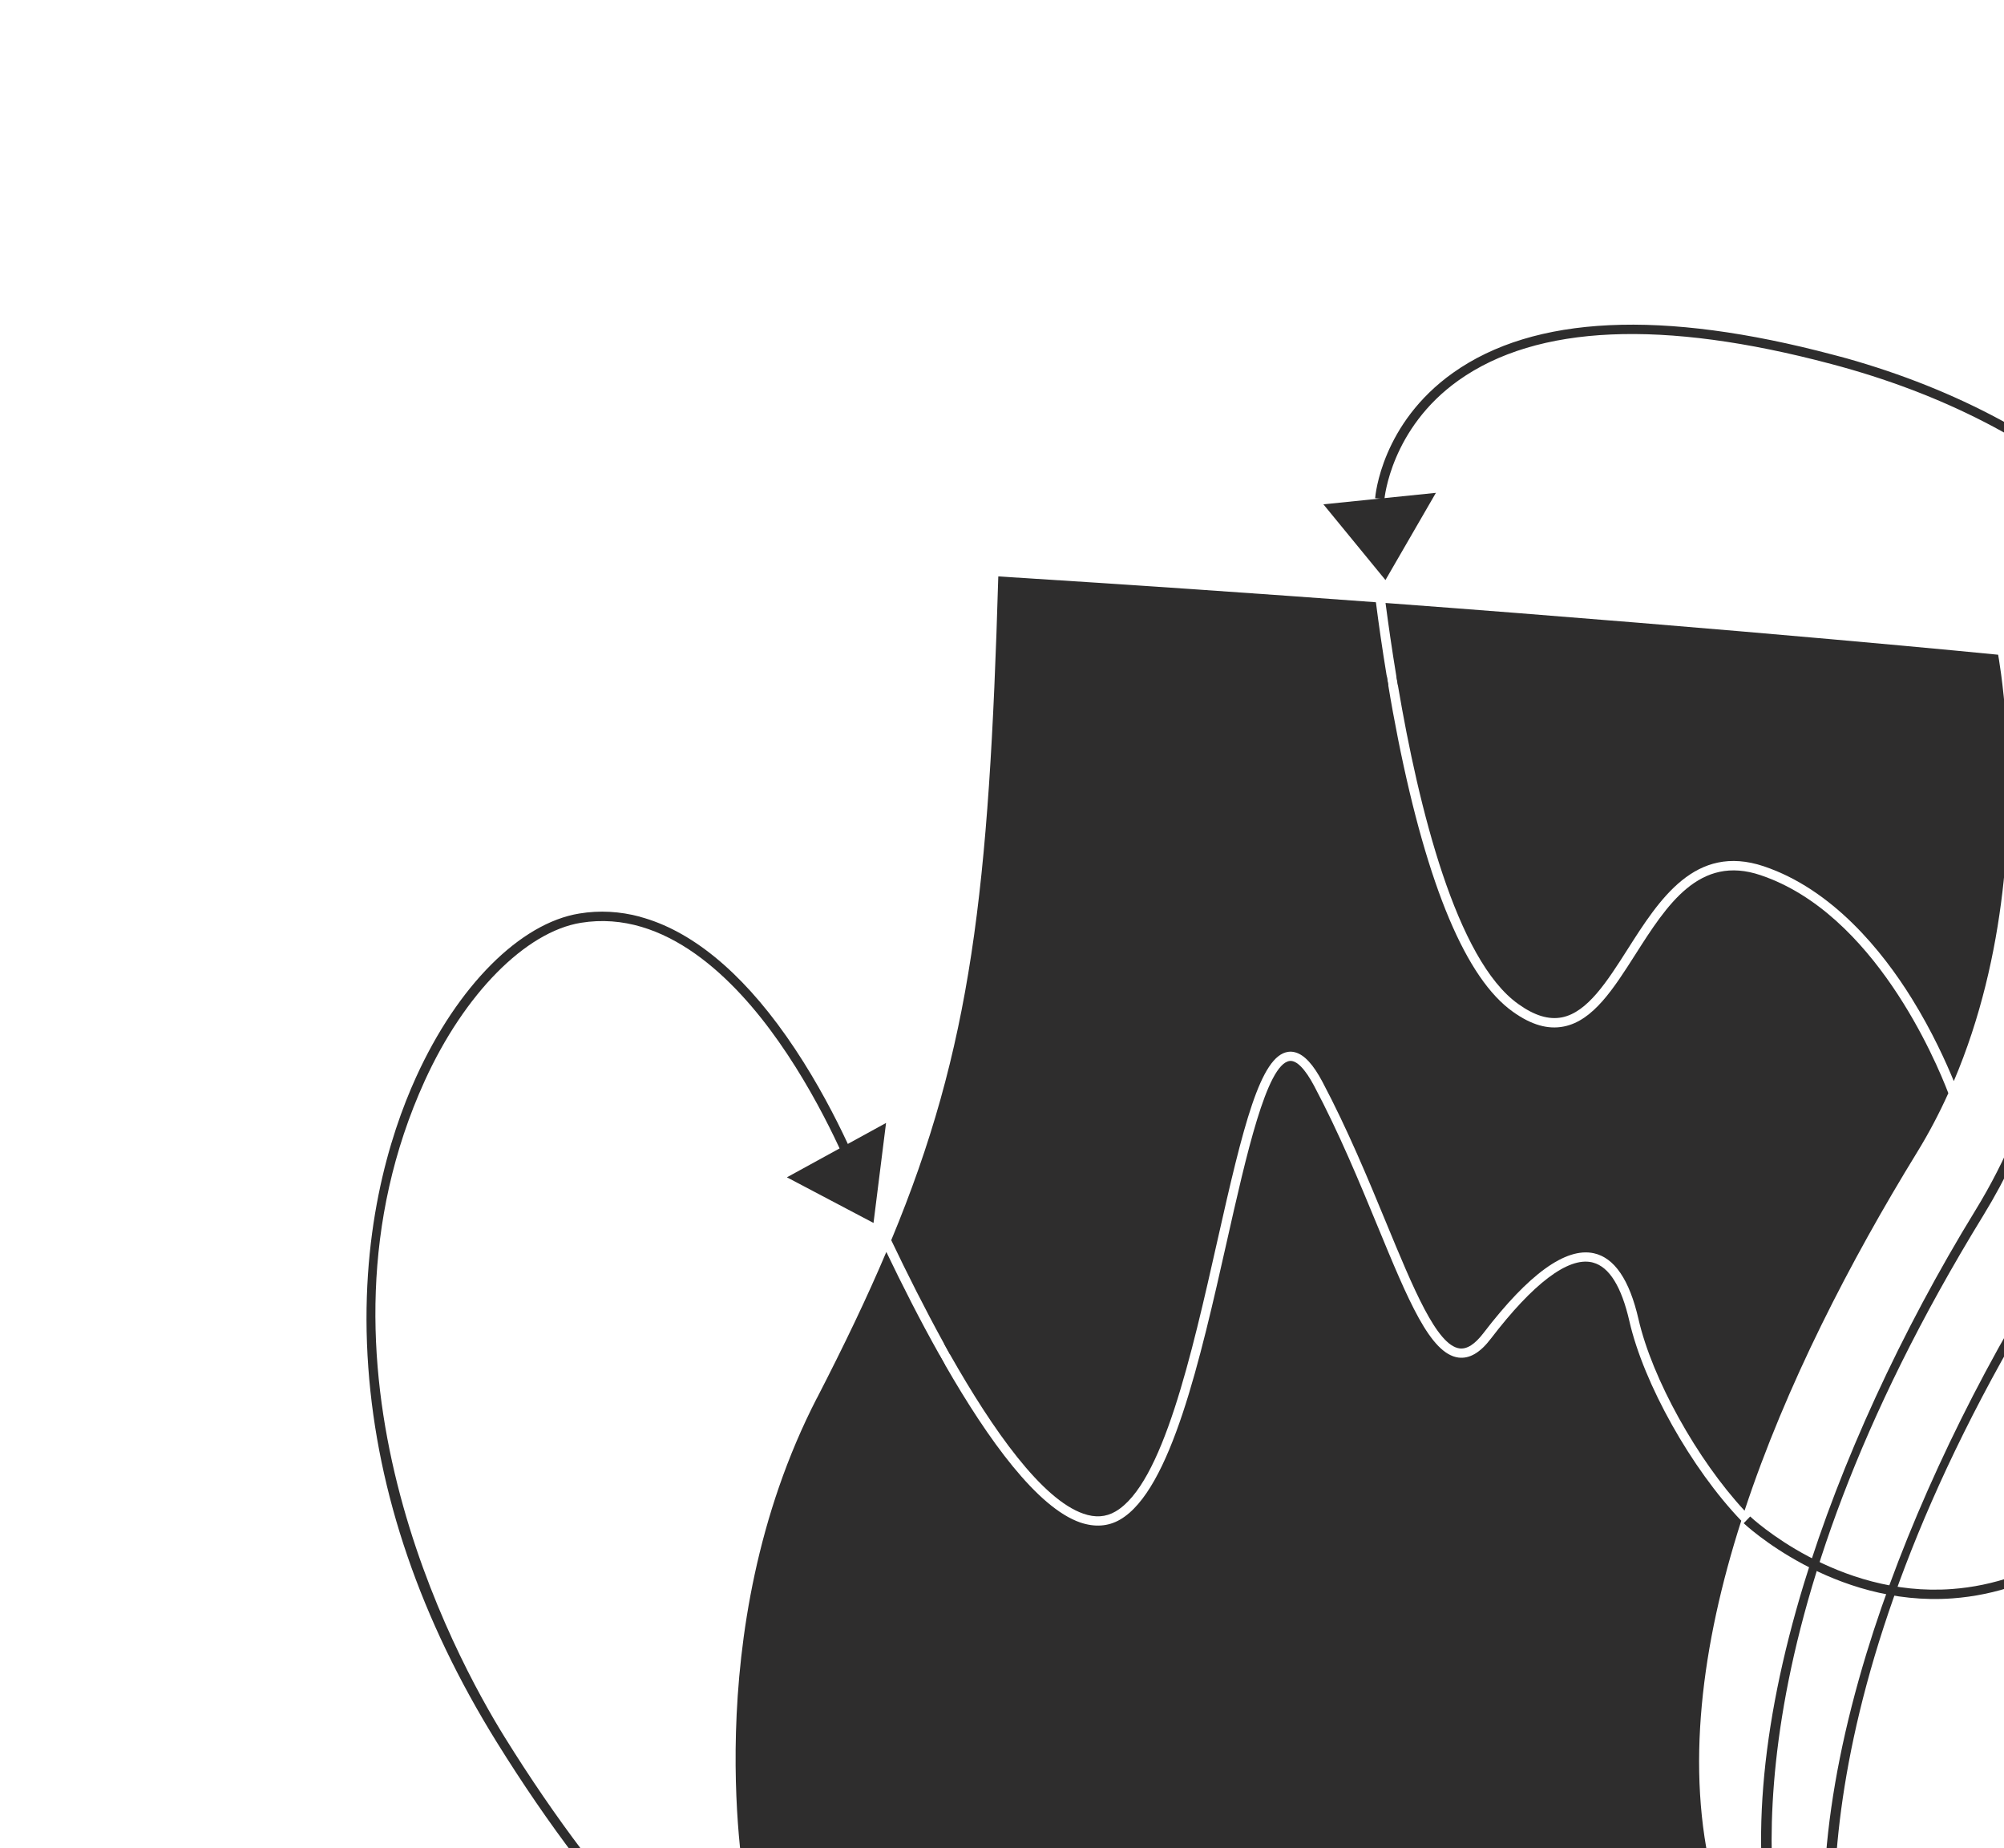
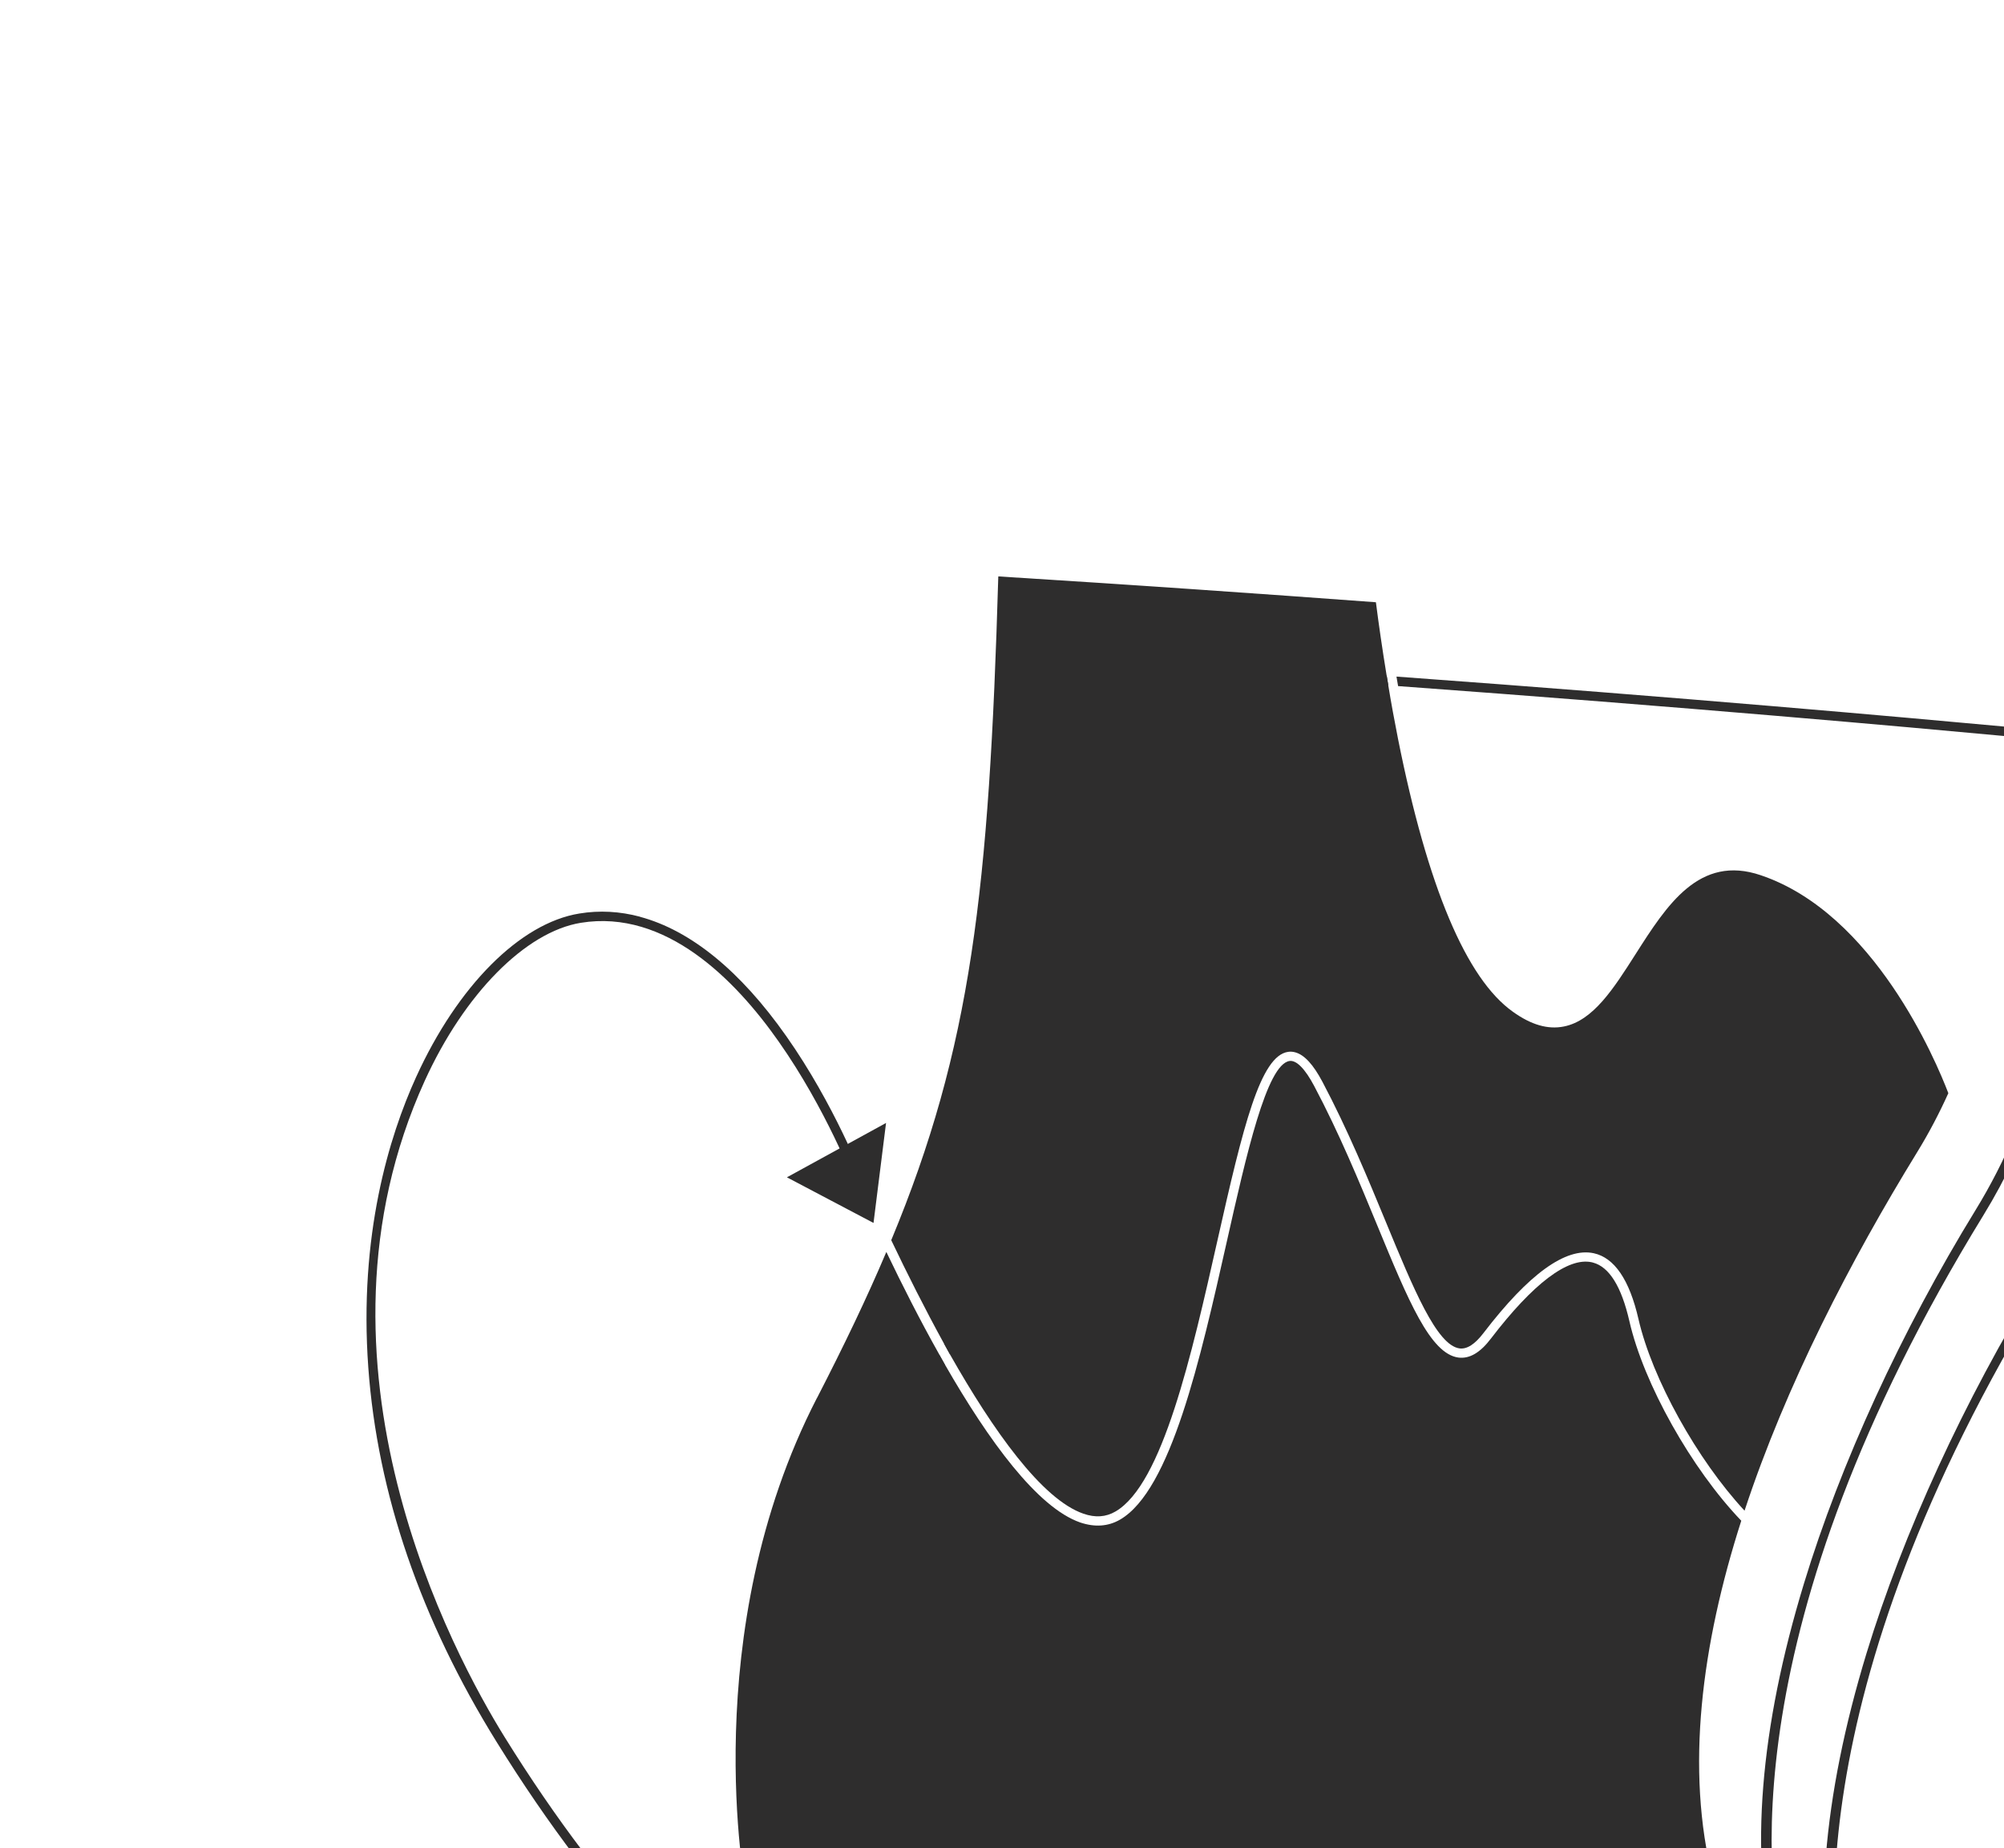
<svg xmlns="http://www.w3.org/2000/svg" width="167" height="154" viewBox="0 0 167 154" fill="none">
  <g clip-path="url(#clip0_4791_27999)">
    <path d="M68.077 116.481C57.992 136.062 62.148 157.477 62.148 157.477C62.148 157.477 63.745 157.466 66.606 157.444C66.859 157.439 67.118 157.435 67.393 157.436C79.854 157.339 112.43 157.05 142.74 156.552C140.434 147.404 141.796 137.038 145.106 126.706C140.957 122.385 136.97 115.281 135.783 110.081C135.123 107.199 134.106 105.561 132.755 105.199C132.717 105.189 132.679 105.179 132.649 105.171C130.662 104.736 127.758 106.939 124.248 111.523C123.347 112.712 122.457 113.228 121.533 113.111C119.182 112.798 117.345 108.333 114.789 102.14C113.293 98.514 111.601 94.413 109.515 90.483C108.752 89.044 108.038 88.325 107.468 88.399C105.562 88.66 103.859 96.222 102.214 103.539C100.036 113.208 97.57 124.164 93.338 126.613C92.341 127.19 91.231 127.258 90.021 126.853C86.446 125.611 82.384 120.03 78.759 113.721C78.599 113.443 78.441 113.157 78.283 112.871C76.677 110.019 75.18 107.06 73.862 104.31C72.253 108.111 70.345 112.092 68.086 116.475L68.077 116.481Z" fill="#2E2D2D" />
    <path d="M162.366 91.094C161.31 88.334 156.163 76.109 146.734 72.925C141.597 71.174 138.897 75.423 136.287 79.516C134.473 82.361 132.766 85.048 130.316 85.528C128.991 85.791 127.609 85.396 126.081 84.304C122.192 81.548 118.966 73.9 116.503 61.567C116.203 60.057 115.927 58.553 115.691 57.108C115.641 56.843 115.6 56.572 115.557 56.309C115.188 54.065 114.889 51.979 114.659 50.179C105.076 49.471 94.49 48.731 83.191 48.026C82.425 74.223 80.942 87.279 74.27 103.331C75.581 106.078 77.084 109.073 78.678 111.969C78.844 112.258 79.002 112.544 79.152 112.828C82.772 119.216 86.832 124.926 90.282 126.119C91.266 126.464 92.147 126.407 92.951 125.94C96.877 123.67 99.304 112.89 101.449 103.375C103.599 93.813 105.034 87.942 107.357 87.638C107.551 87.609 107.74 87.627 107.936 87.68C108.691 87.882 109.437 88.691 110.2 90.13C112.3 94.097 114.004 98.217 115.505 101.853C117.777 107.352 119.726 112.099 121.632 112.349C122.251 112.426 122.905 112.008 123.627 111.064C127.387 106.15 130.478 103.915 132.81 104.418C134.539 104.792 135.791 106.639 136.541 109.91C137.679 114.87 141.424 121.609 145.379 125.869C148.828 115.412 154.213 105.035 159.753 96.016C160.741 94.412 161.605 92.759 162.361 91.085L162.366 91.094Z" fill="#2E2D2D" />
-     <path d="M167.24 61.343C167.224 61.071 167.213 60.808 167.193 60.551C166.941 56.844 166.511 54.551 166.511 54.551C166.511 54.551 146.269 52.531 115.461 50.239C115.698 52.041 115.996 54.128 116.366 56.371C116.409 56.635 116.451 56.898 116.502 57.163C118.214 67.257 121.348 79.99 126.536 83.663C127.88 84.624 129.063 84.981 130.165 84.765C132.284 84.342 133.913 81.797 135.631 79.097C138.27 74.954 141.253 70.254 146.99 72.181C152.726 74.116 156.868 79.247 159.325 83.212C161.043 85.979 162.204 88.589 162.817 90.078C167.317 79.504 167.64 68.274 167.242 61.336L167.24 61.343Z" fill="#2E2D2D" />
    <path d="M89.145 55.301C88.345 82.471 86.791 95.459 79.153 112.82C79.003 112.536 78.845 112.25 78.68 111.962C86.096 94.883 87.591 81.904 88.379 54.868L88.392 54.457L88.798 54.485C98.258 55.078 107.242 55.698 115.56 56.294C115.603 56.557 115.644 56.828 115.694 57.093C107.449 56.493 98.535 55.883 89.147 55.293L89.145 55.301ZM165.294 101.238C144.093 135.769 147.242 157.499 148.704 163.334L148.825 163.821L148.337 163.828C117.973 164.319 84.986 164.604 72.701 164.708C72.424 164.715 72.157 164.716 71.907 164.714C69.295 164.737 67.811 164.754 67.731 164.749L67.407 164.751L67.348 164.427C67.336 164.351 66.841 161.7 66.611 157.454C66.207 149.482 66.767 135.887 73.321 123.175C75.208 119.513 76.852 116.127 78.278 112.886C78.436 113.172 78.594 113.458 78.754 113.737C77.378 116.82 75.797 120.061 74.008 123.538C67.529 136.124 66.988 149.586 67.398 157.446C67.573 160.807 67.919 163.142 68.056 163.959C72.078 163.923 111.718 163.627 147.833 163.051C145.805 154.498 146.646 144.024 150.331 131.933C153.373 121.935 158.454 110.884 164.629 100.824C174.876 84.138 172.182 64.39 171.766 61.776C171.151 61.717 169.614 61.565 167.246 61.345C158.967 60.573 140.583 58.921 116.508 57.165C116.458 56.9 116.415 56.637 116.372 56.373C140.433 58.125 158.838 59.783 167.2 60.553C170.34 60.85 172.058 61.018 172.138 61.023L172.437 61.054L172.489 61.344C172.497 61.404 172.844 63.308 173.035 66.43C173.055 66.687 173.066 66.95 173.074 67.221C173.47 74.922 172.875 88.89 165.294 101.238Z" fill="#2E2D2D" />
    <path d="M177.651 66.871L177.359 66.841C177.359 66.841 175.735 66.682 172.714 66.393L172.643 67.17C174.917 67.381 176.391 67.524 176.989 67.587C177.408 70.193 180.101 89.941 169.852 106.634C163.677 116.694 158.599 127.738 155.548 137.734C151.863 149.825 151.025 160.291 153.051 168.852C116.936 169.428 77.294 169.732 73.281 169.761C73.154 169.029 72.853 167.072 72.664 164.275L71.882 164.325C72.132 167.951 72.564 170.203 72.566 170.228L72.626 170.545L72.951 170.542C73.371 170.541 115.515 170.233 153.549 169.62L154.044 169.614L153.922 169.135C152.452 163.298 149.308 141.578 170.512 107.039C181.611 88.956 177.744 67.367 177.697 67.151L177.645 66.861L177.651 66.871Z" fill="#2E2D2D" />
    <path d="M65.576 98.093L72.793 101.895L73.837 93.564L65.576 98.093Z" fill="#2E2D2D" />
-     <path d="M110.284 42.02L115.455 48.329L119.659 41.063L110.284 42.02Z" fill="#2E2D2D" />
    <path d="M53.345 76.383C51.661 75.932 49.964 75.835 48.279 76.114C43.349 76.913 38.138 82.138 34.679 89.733C32.418 94.7 29.896 102.936 30.692 113.945C31.455 124.443 35.056 134.945 41.397 145.157C58.528 172.738 79.304 185.055 103.16 181.772C112.416 180.499 119.963 174.495 123.352 165.712C127.668 154.528 124.754 141.278 115.536 130.27L114.939 130.776C123.966 141.562 126.837 154.517 122.627 165.428C119.342 173.947 112.024 179.76 103.052 180.996C79.531 184.239 59.014 172.039 42.064 144.751C37.791 137.871 24.685 113.595 35.394 90.054C38.697 82.799 43.802 77.636 48.404 76.887C55.467 75.741 61.268 81.625 64.881 86.769C68.848 92.406 71.142 98.398 71.165 98.461L71.895 98.186C71.871 98.122 69.55 92.049 65.524 86.332C61.687 80.876 57.539 77.515 53.335 76.388L53.345 76.383Z" fill="#2E2D2D" />
-     <path d="M152.952 29.61L152.793 29.567C138.496 25.769 127.835 26.276 121.093 31.058C115.14 35.279 114.615 41.255 114.595 41.51L115.371 41.572C115.378 41.517 115.903 35.694 121.556 31.685C128.096 27.052 138.542 26.594 152.59 30.325C171.2 35.239 183.926 46.561 189.476 63.012C197.097 85.599 189.523 110.451 182.012 120.128C176.093 127.755 169.582 131.884 162.673 132.396C153.048 133.115 145.918 126.42 145.847 126.352L145.308 126.915C145.379 126.983 152.745 133.912 162.724 133.174C169.872 132.644 176.57 128.419 182.636 120.604C190.257 110.794 197.94 85.622 190.224 62.758C184.601 46.092 171.719 34.63 152.961 29.604L152.952 29.61Z" fill="#2E2D2D" />
  </g>
  <defs>
    <clipPath id="clip0_4791_27999">
      <rect width="185" height="164" fill="white" transform="matrix(0.966 0.259 0.259 -0.966 0 158.412)" />
    </clipPath>
  </defs>
</svg>